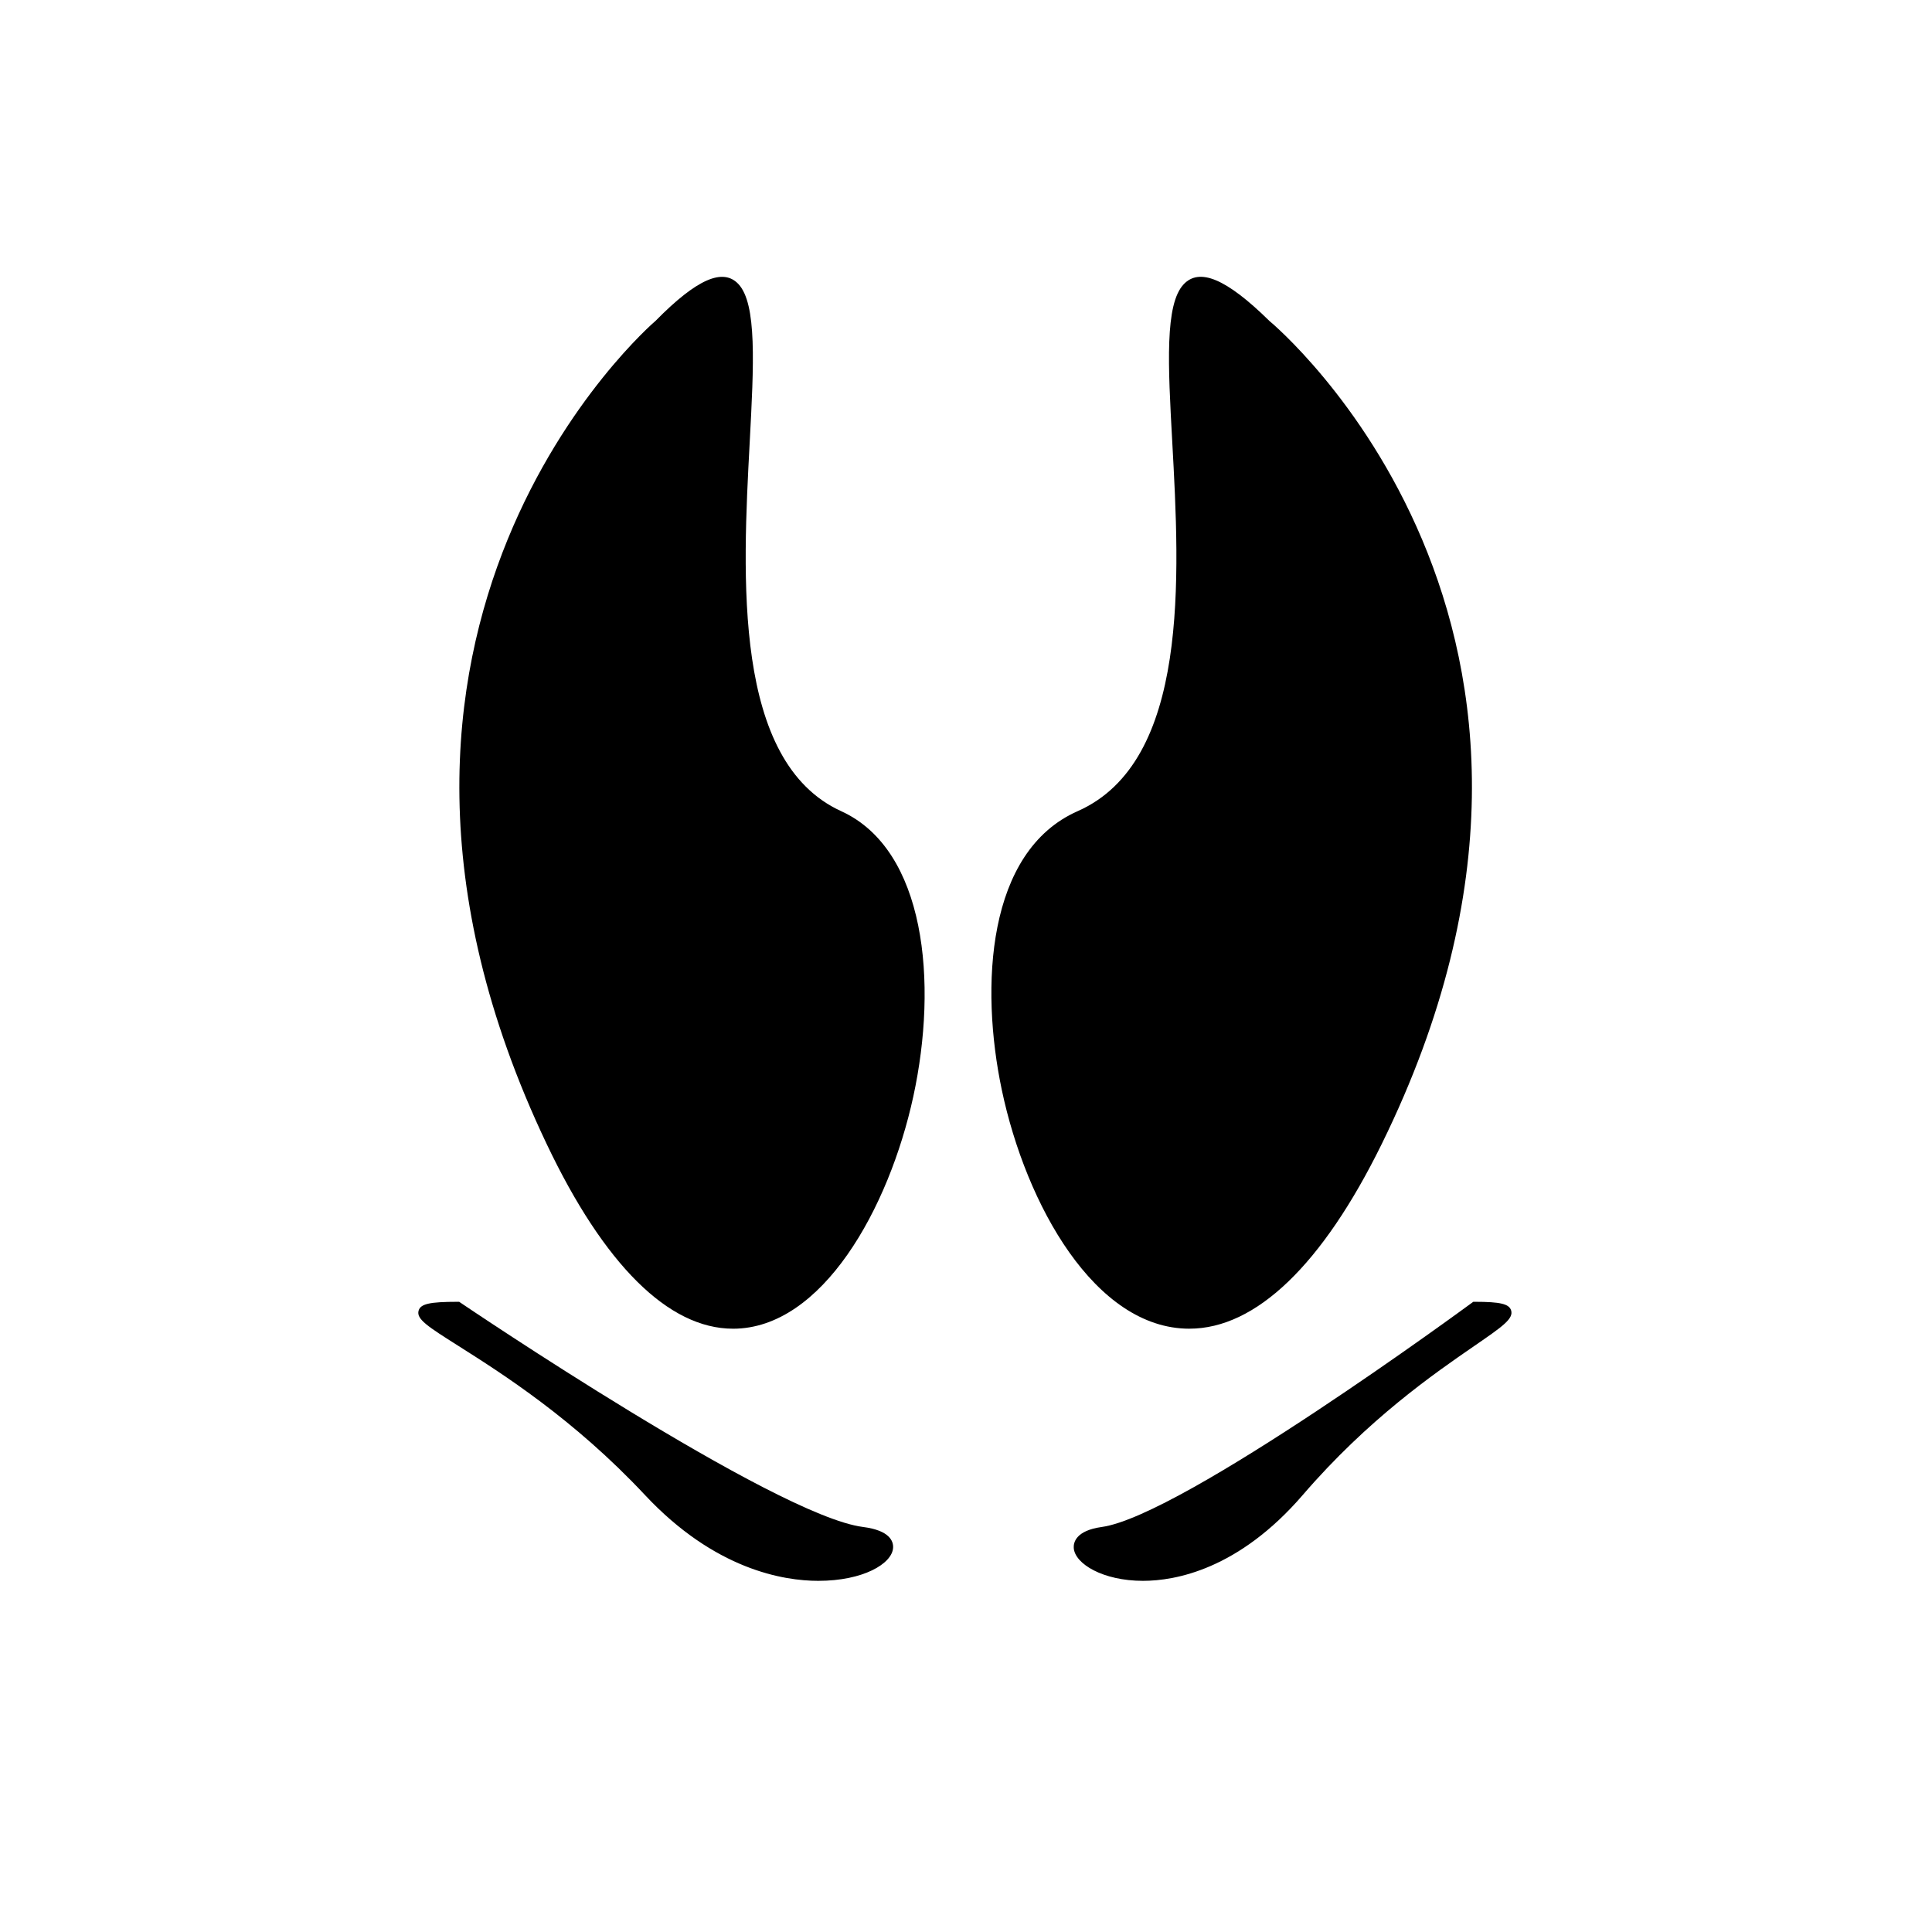
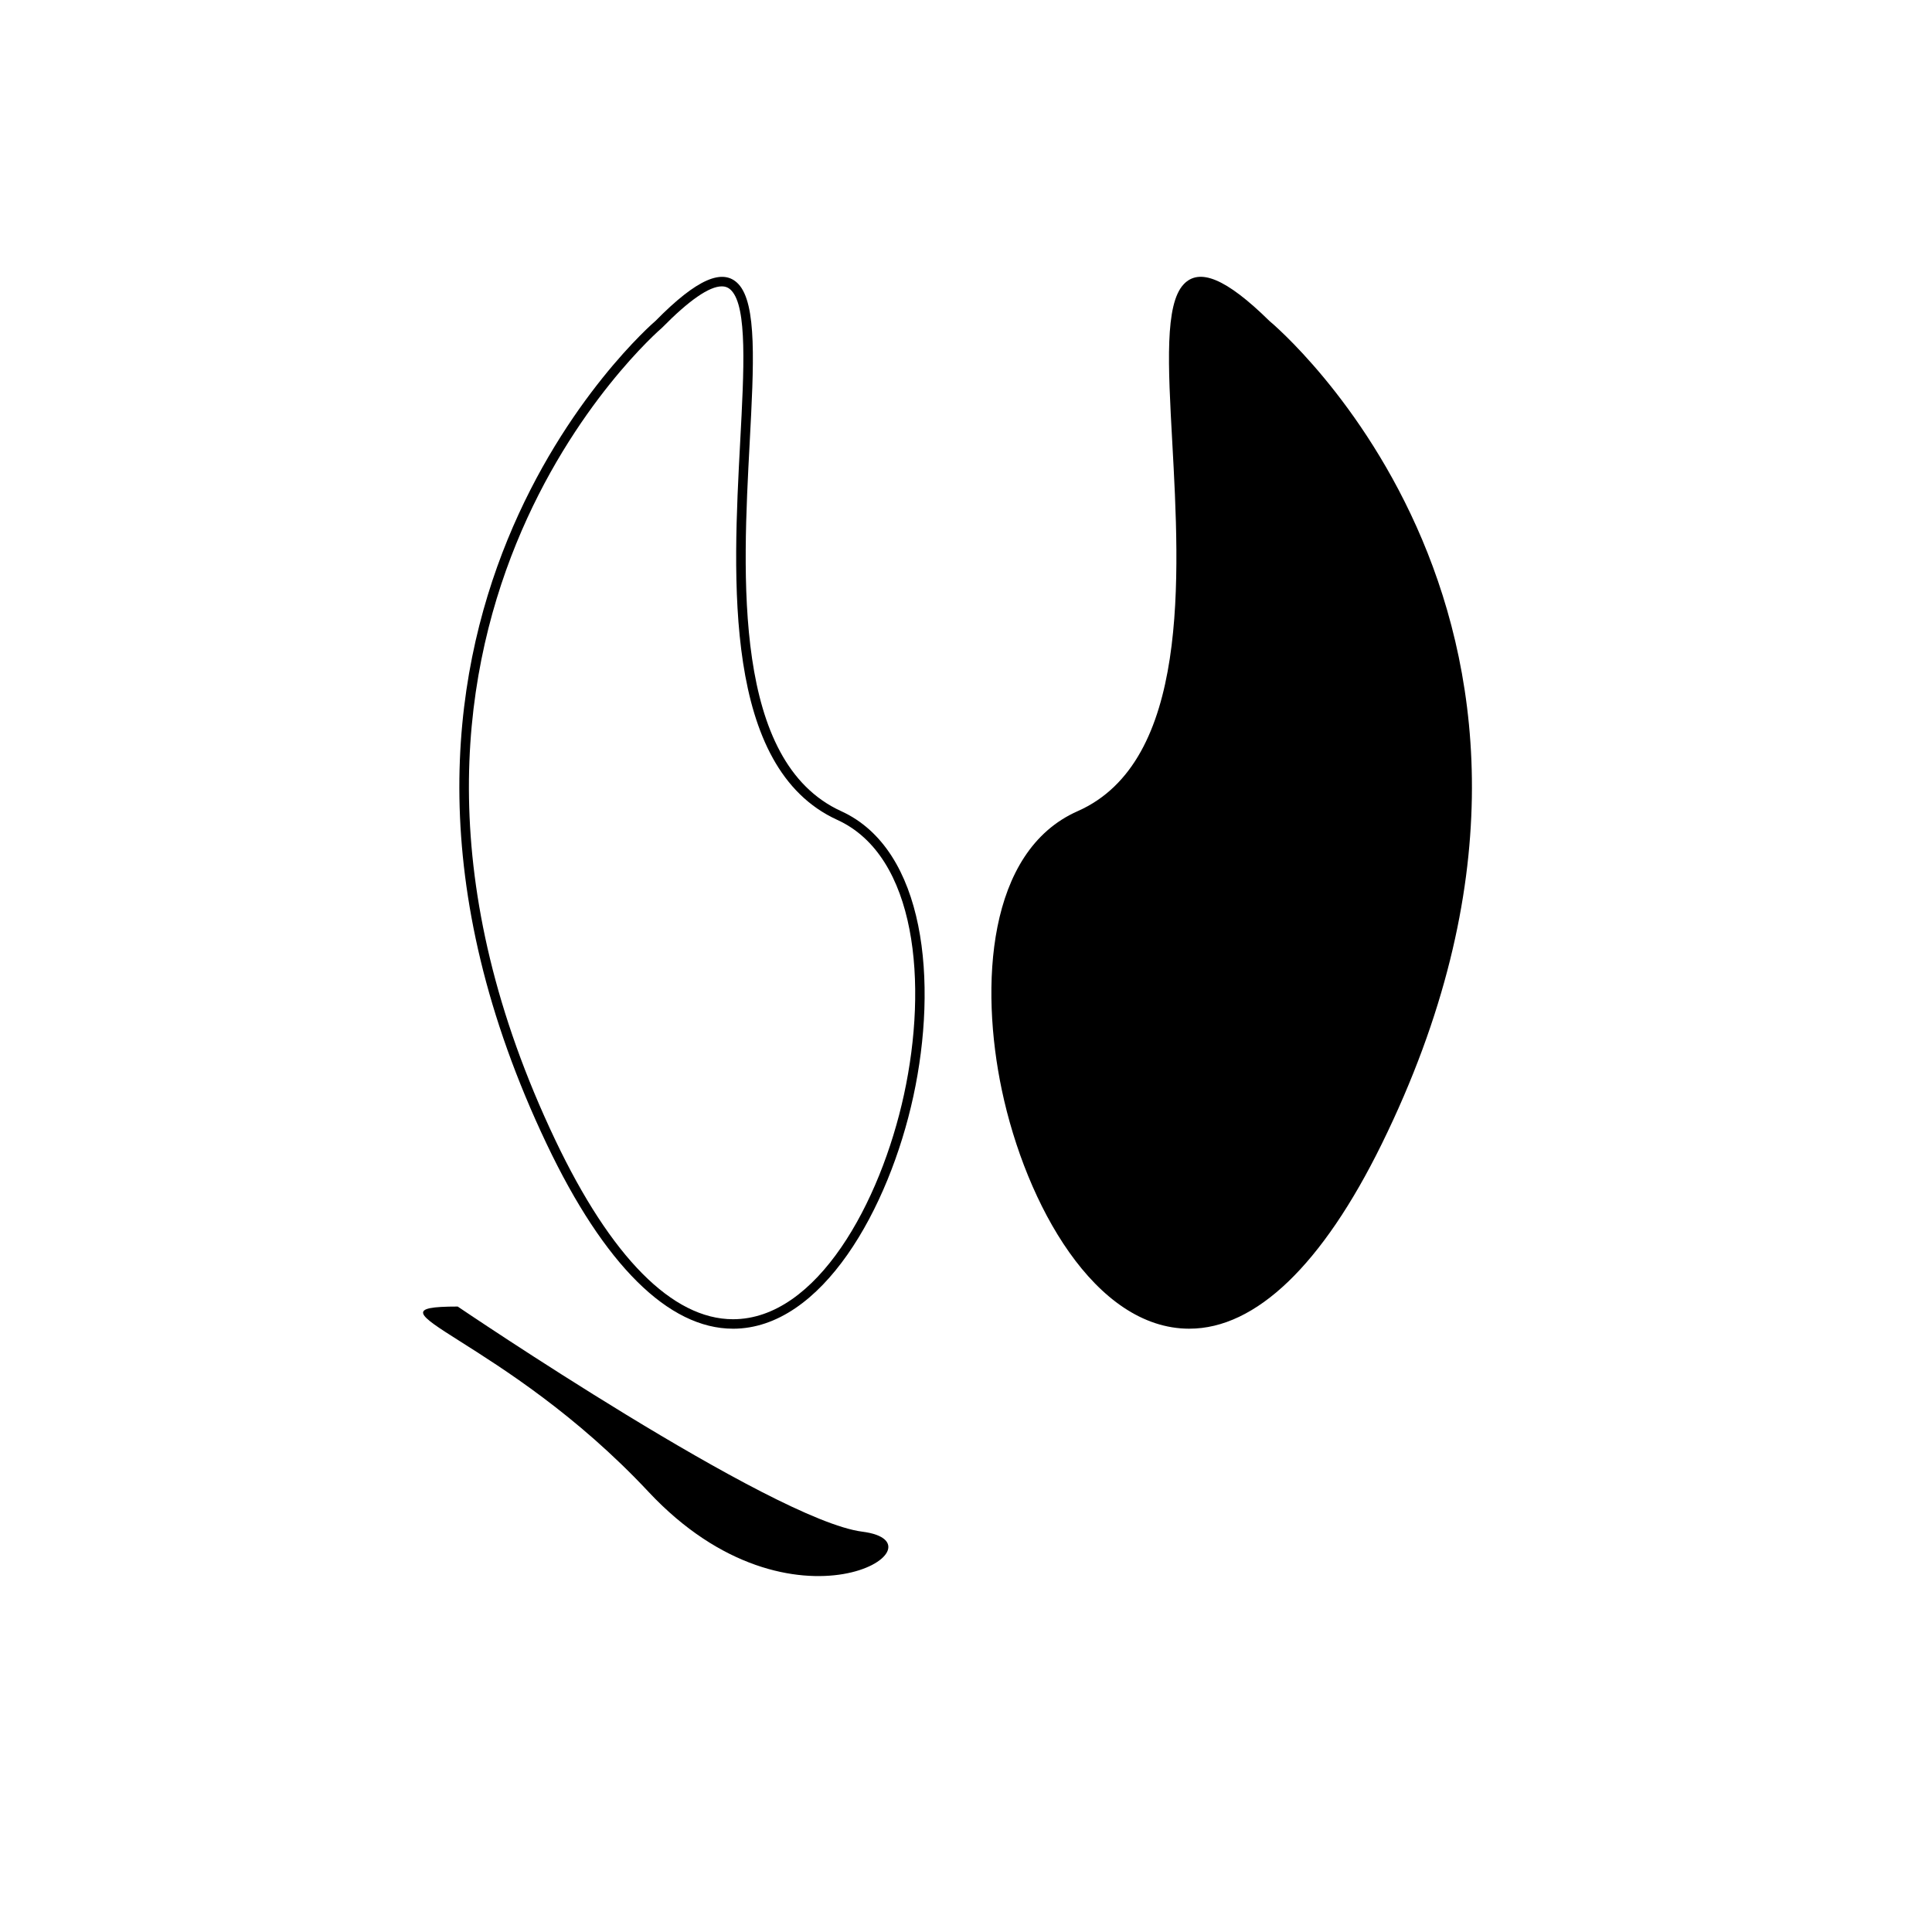
<svg xmlns="http://www.w3.org/2000/svg" fill="#000000" width="800px" height="800px" version="1.1" viewBox="144 144 512 512">
  <g>
-     <path d="m318.55 229.97s-94.047 78.934-28.551 216.64 133.51-60.461 76.414-86.488c-57.098-26.027 5.879-184.73-47.863-130.15z" />
    <path d="m338.25 496.12h-0.004c-17.074-0.004-34.148-16.934-49.379-48.965-65.164-137 27.93-217.35 28.879-218.14 11-11.184 17.871-14.02 21.914-9.766 4.973 5.246 4.109 21.41 3.023 41.883-1.906 35.762-4.516 84.73 24.254 97.844 22.332 10.184 25.684 45.312 19.098 75.613-6.445 29.641-24.145 61.535-47.785 61.535zm-2.961-276.23c-3.344 0-8.676 3.688-15.84 10.969-1.023 0.867-92.609 80.02-28.312 215.22 14.785 31.09 31.074 47.523 47.105 47.531h0.012c22.242 0 39.086-30.863 45.316-59.547 6.375-29.312 3.375-63.188-17.68-72.785-30.336-13.828-27.668-63.793-25.73-100.27 1.02-19.078 1.895-35.555-2.332-40.012-0.703-0.754-1.516-1.102-2.539-1.102z" />
    <path d="m479.54 229.97s97.16 78.934 29.5 216.64-137.93-60.461-78.945-86.488c58.992-26.027-6.066-184.73 49.445-130.15z" />
    <path d="m459.2 496.12c-24.988 0-43.289-32.805-49.711-63.277-5.785-27.434-3.988-63.242 20.098-73.875 29.73-13.121 27.039-62.09 25.074-97.844-1.125-20.379-2.004-36.477 3.043-41.805 4.144-4.367 11.195-1.582 22.723 9.754 0.891 0.715 97.074 81.066 29.75 218.09-15.738 32.027-33.367 48.953-50.977 48.953zm3.051-276.23c-1.109 0-1.977 0.367-2.727 1.164-4.301 4.539-3.394 20.945-2.352 39.938 2.004 36.492 4.758 86.465-26.57 100.29-21.25 9.375-24.676 42.441-18.645 71.047 6.223 29.512 23.66 61.277 47.246 61.277 16.586 0 33.43-16.438 48.707-47.543 66.418-135.18-28.203-214.32-29.16-215.11-7.504-7.371-13.027-11.062-16.5-11.062z" />
    <path d="m265.3 490.25s83.48 56.633 107.22 59.66c23.734 3.023-18.285 30.441-56.672-10.574-38.395-41.008-78.121-49.086-50.551-49.086z" />
-     <path d="m360.86 562.94c-9.203 0-27.414-2.957-45.934-22.742-18.879-20.168-37.977-32.258-49.387-39.484-8.191-5.184-11.254-7.129-10.602-9.391 0.52-1.785 2.938-2.332 10.363-2.332h0.387l0.316 0.215c0.836 0.562 83.5 56.504 106.68 59.453 7.203 0.918 8.102 3.863 7.996 5.535-0.266 4.199-7.918 8.746-19.816 8.746zm-103.31-70.867c0.953 1.203 5.031 3.789 9.332 6.508 11.516 7.289 30.789 19.492 49.883 39.891 17.871 19.09 35.293 21.941 44.09 21.941 11.098 0 17.164-4.156 17.305-6.383 0.082-1.289-2.195-2.418-5.805-2.875-23.262-2.969-100.95-55.258-107.45-59.652-4.82 0.023-6.664 0.32-7.356 0.57z" />
-     <path d="m534.84 490.25s-76.832 56.633-98.68 59.66c-21.844 3.023 16.836 30.441 52.164-10.574 35.324-41.008 71.887-49.086 46.516-49.086z" />
-     <path d="m446.91 562.94c-0.008 0-0.008 0 0 0-10.621-0.004-18.062-4.508-18.355-8.711-0.09-1.355 0.449-4.602 7.438-5.566 21.285-2.949 97.336-58.859 98.105-59.426l0.332-0.246h0.414c6.746 0 9.082 0.555 9.617 2.281 0.695 2.231-2.363 4.332-9.742 9.41-10.5 7.227-28.074 19.316-45.445 39.473-17.062 19.82-33.871 22.785-42.363 22.785zm88.348-71.43c-6.242 4.59-77.52 56.684-98.922 59.652-3.336 0.457-5.356 1.57-5.266 2.898 0.152 2.215 5.727 6.359 15.836 6.363h0.004c8.07 0 24.047-2.848 40.461-21.906 17.578-20.41 35.32-32.613 45.918-39.902 4.012-2.762 7.812-5.371 8.613-6.551-0.582-0.227-2.188-0.535-6.644-0.555z" />
  </g>
</svg>